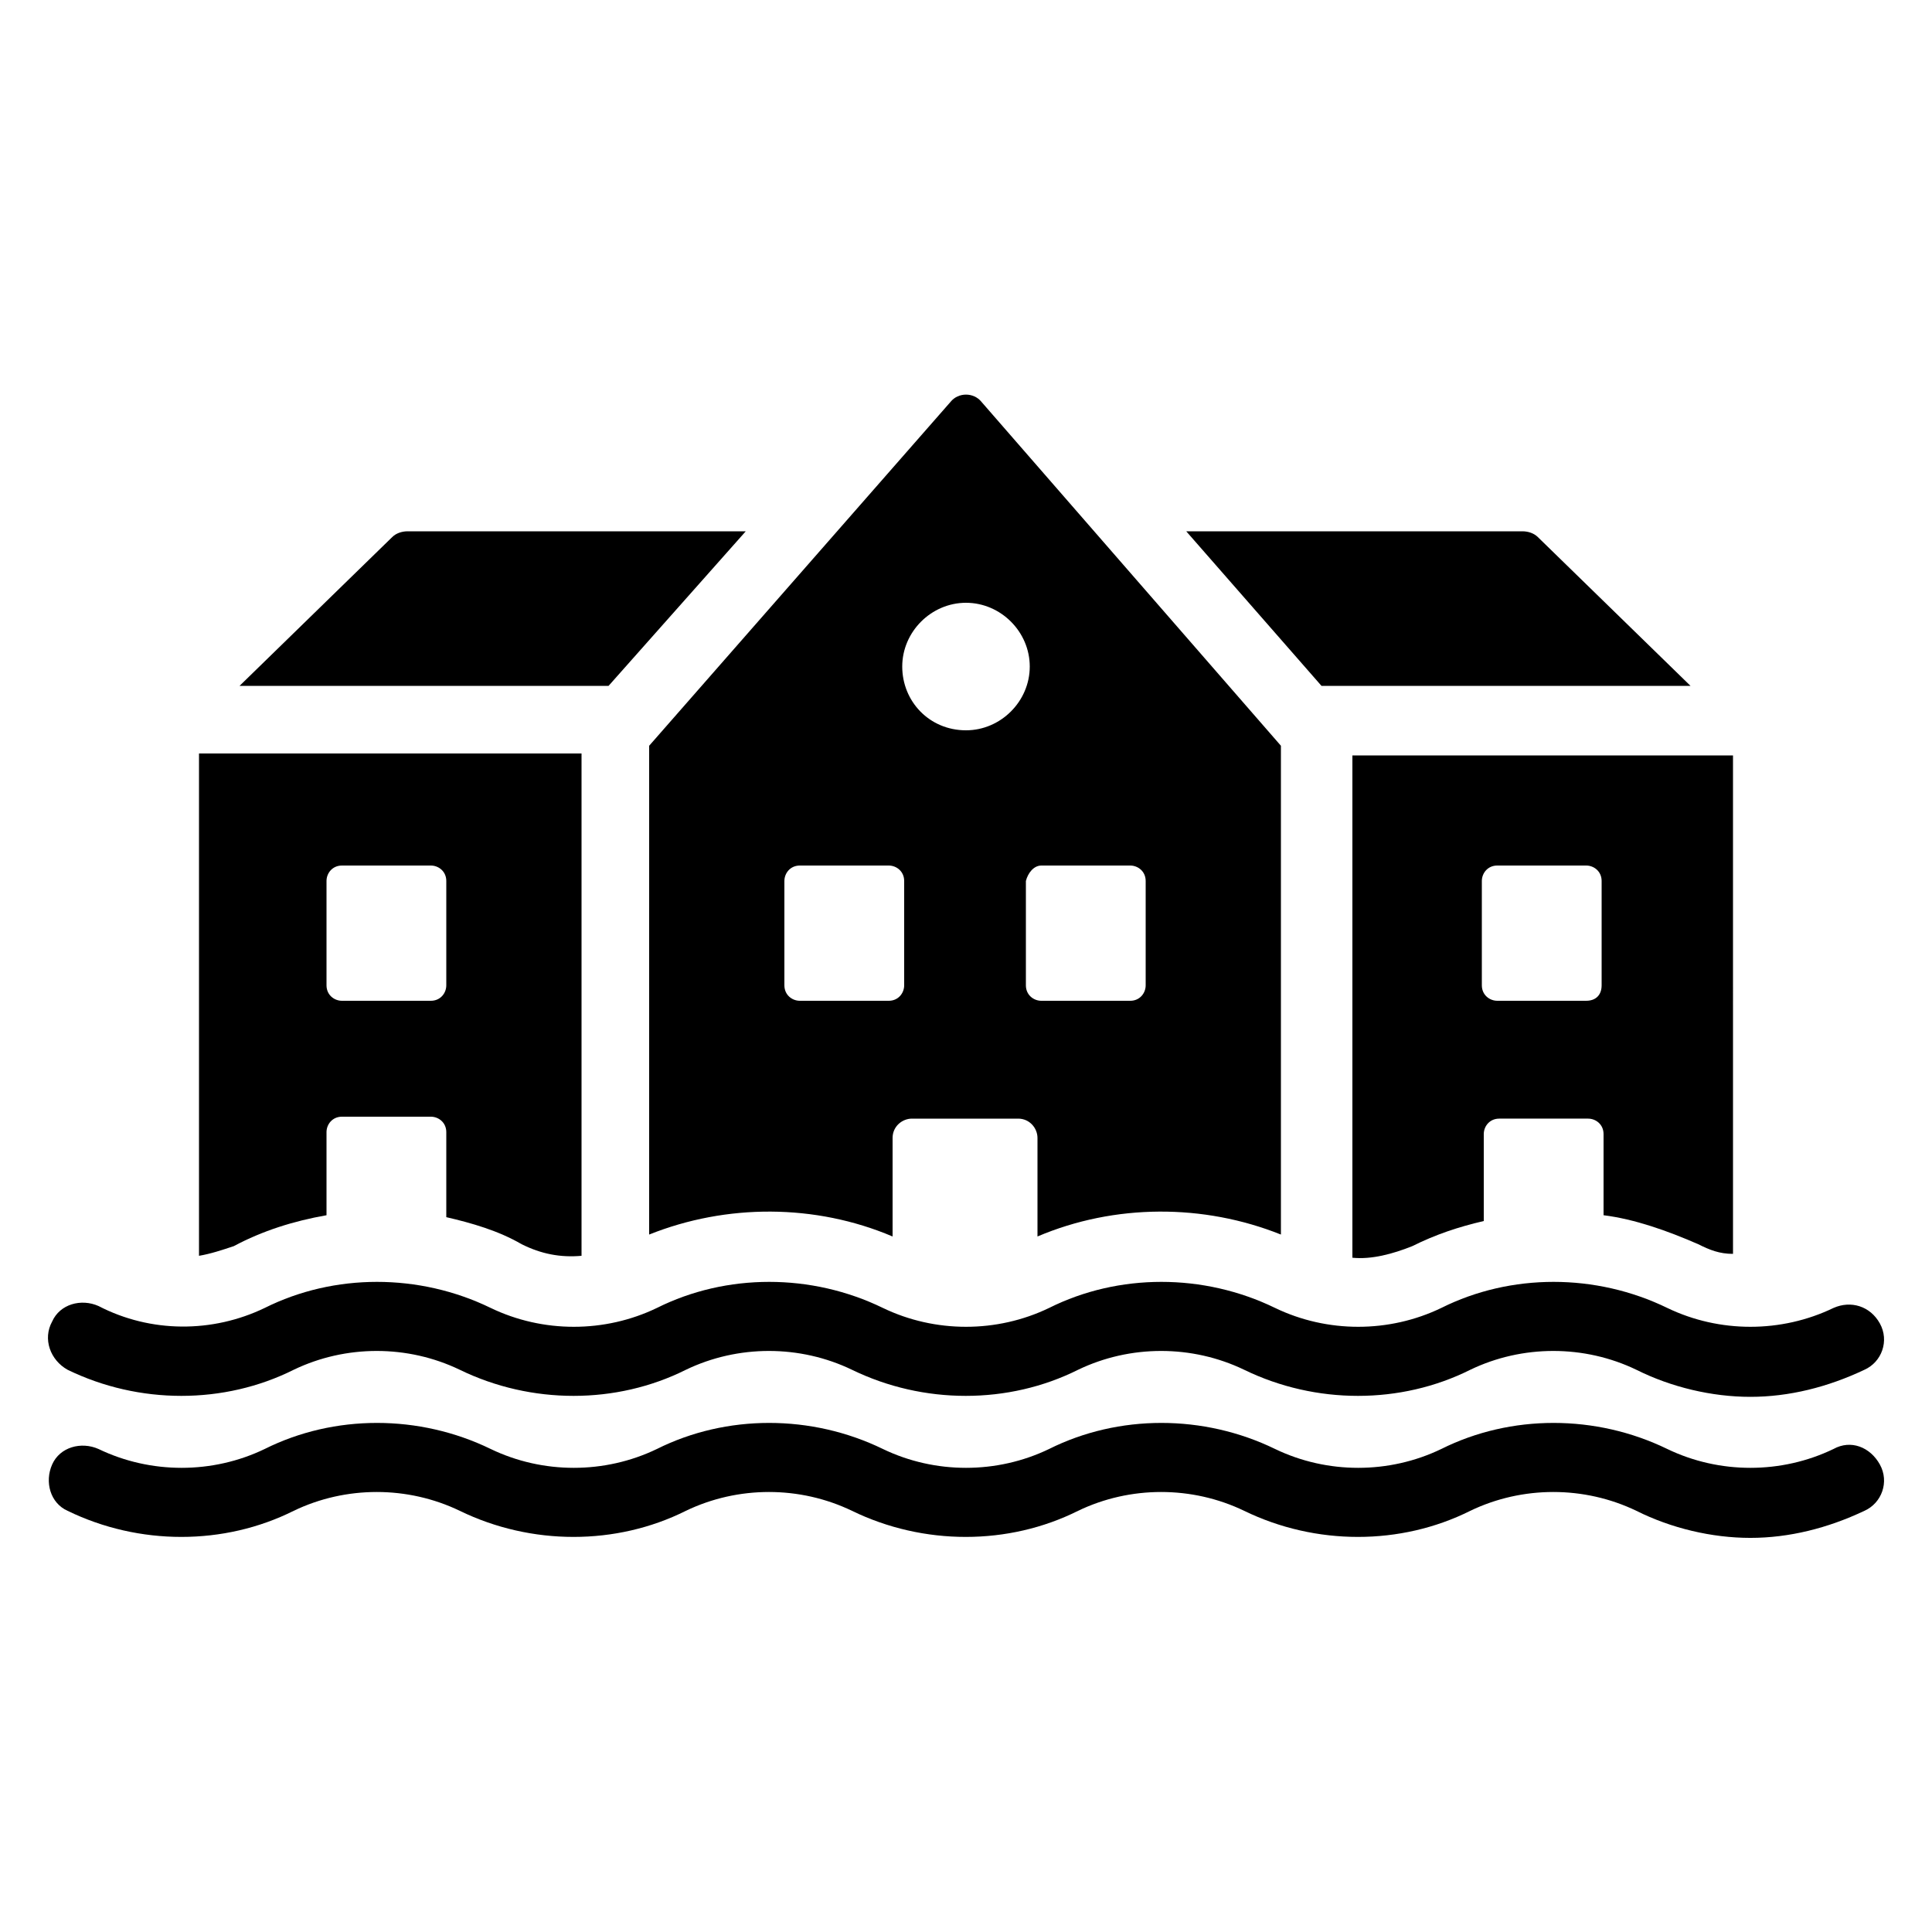
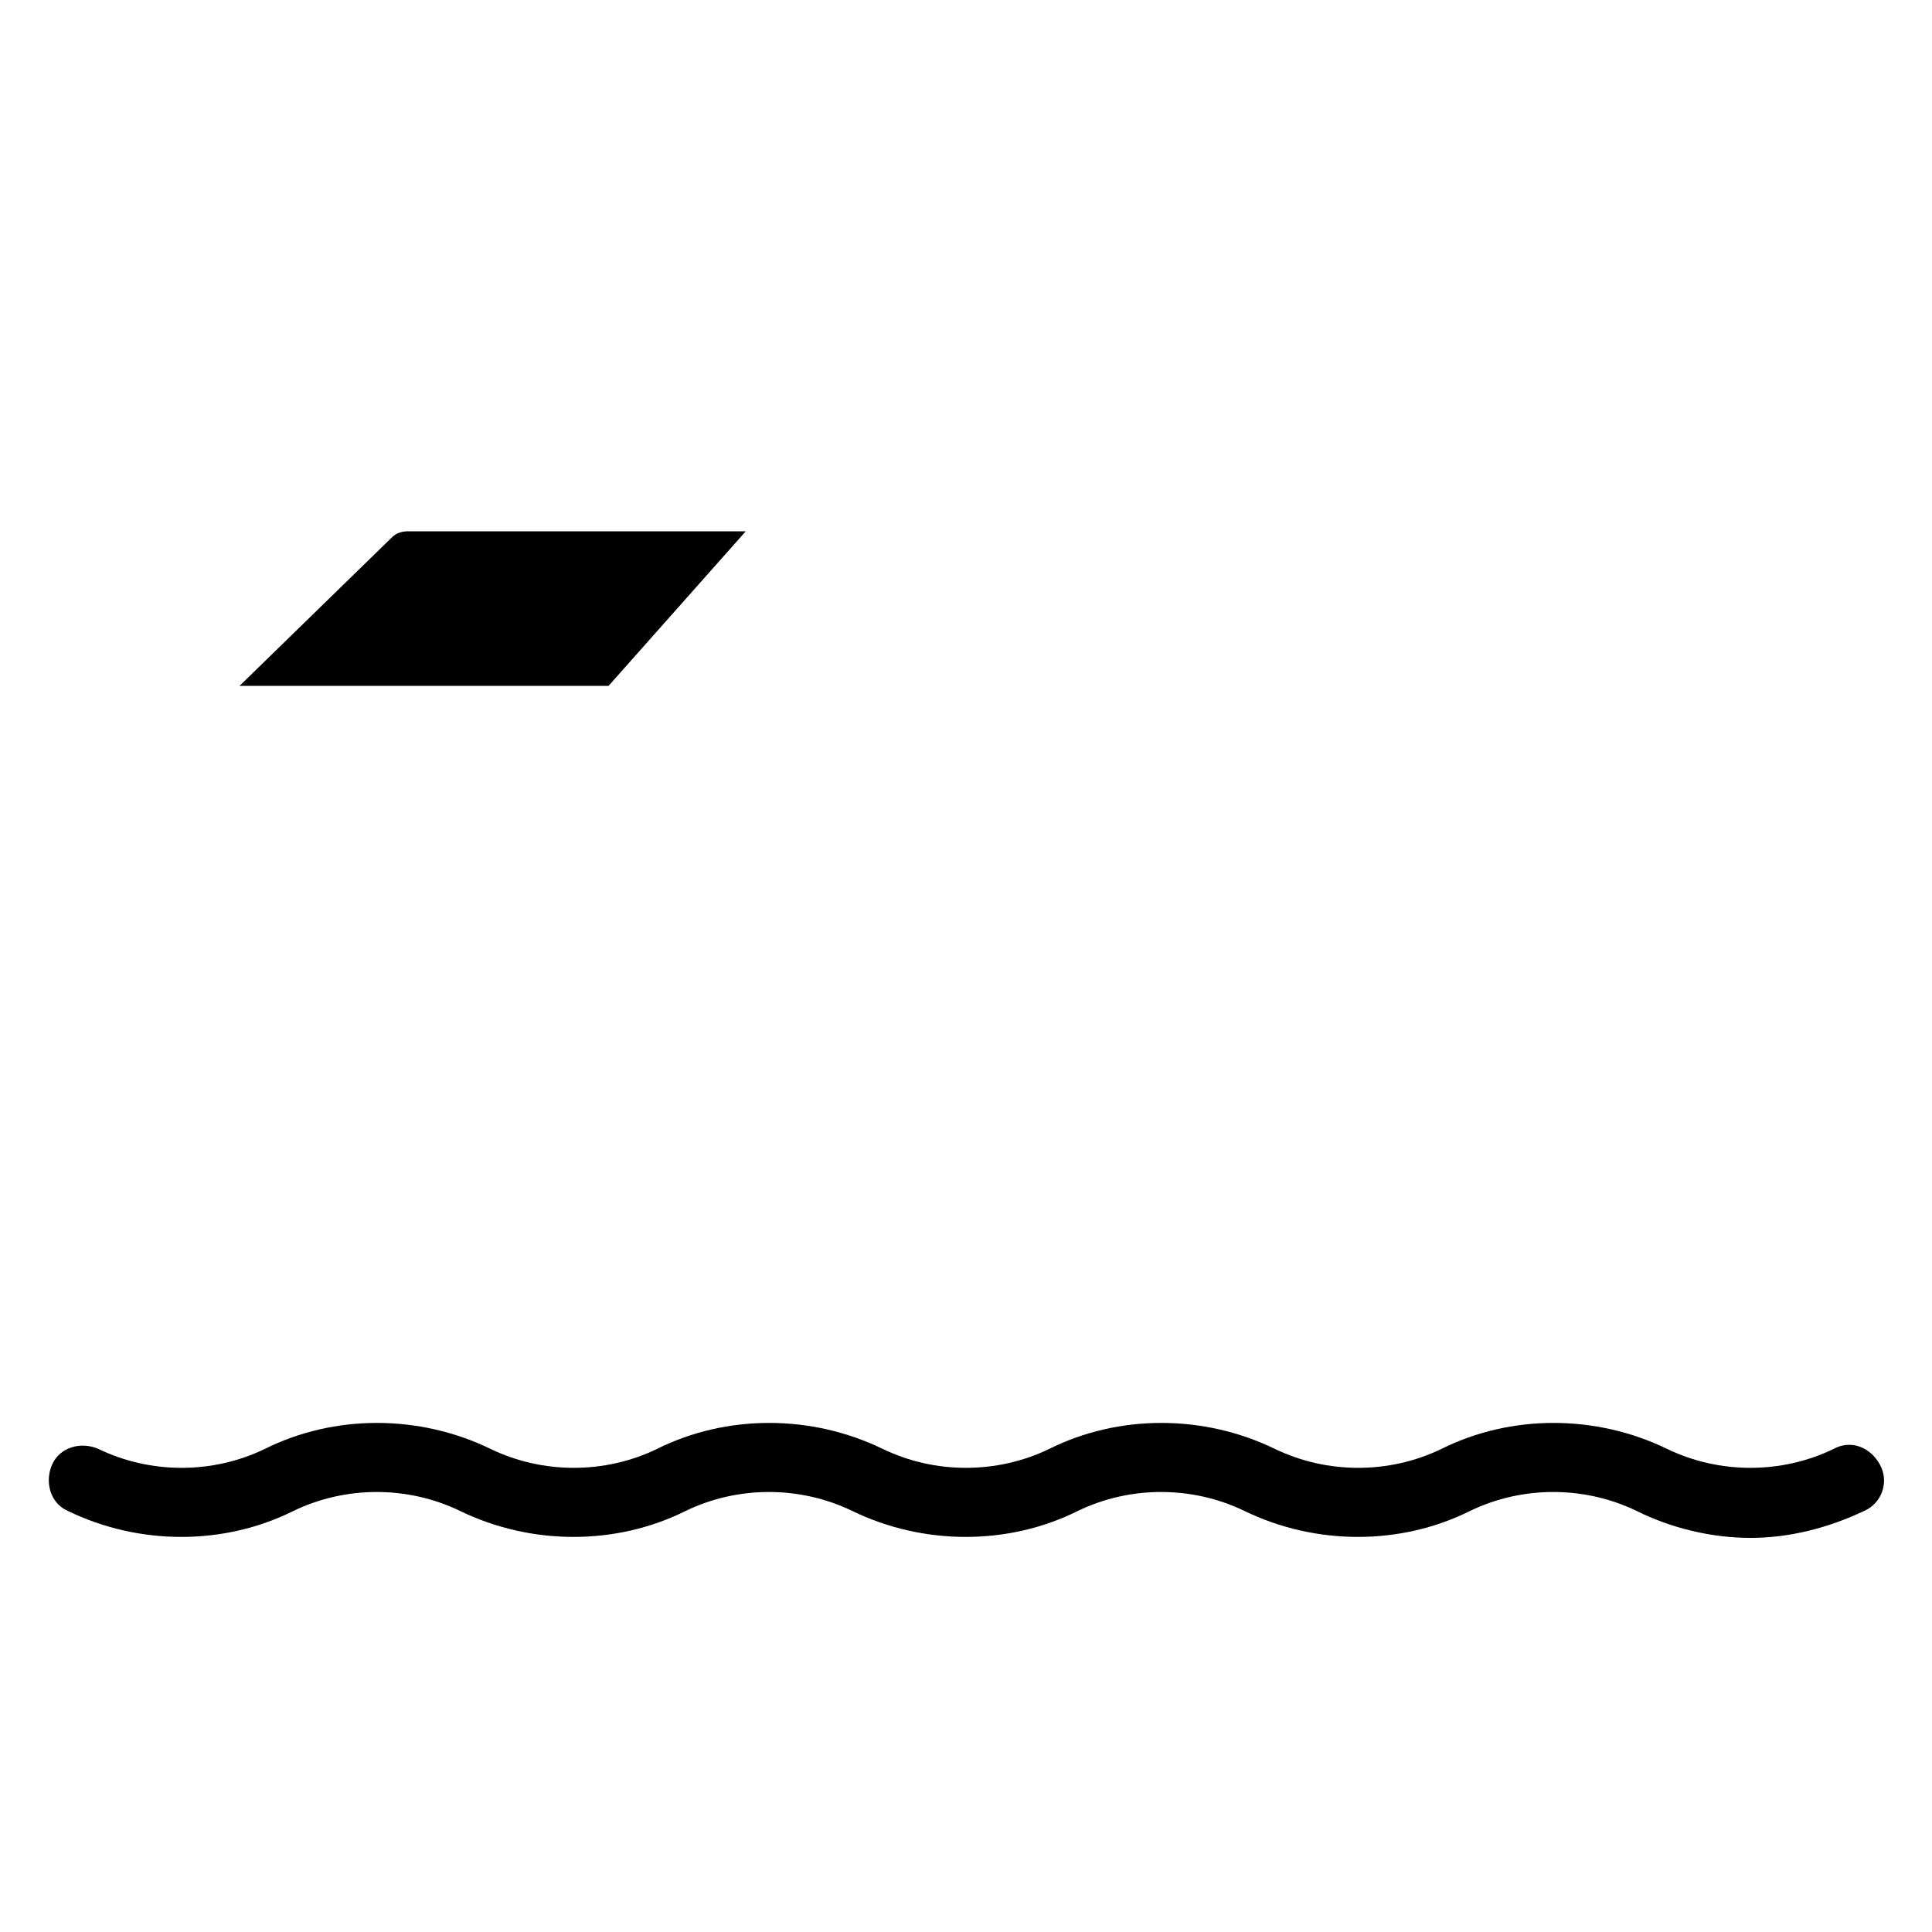
<svg xmlns="http://www.w3.org/2000/svg" width="1200pt" height="1200pt" version="1.1" viewBox="0 0 1200 1200">
  <g>
    <path d="m463.2 330h-210c-3.602 0-7.199 1.199-9.602 3.602l-94.801 92.398h229.2z" />
-     <path d="m1050 426-94.801-92.398c-2.398-2.398-6-3.602-9.602-3.602h-208.8l84 96z" />
-     <path d="m202.8 754.8v-51.602c0-4.801 3.602-9.602 9.602-9.602h55.199c4.801 0 9.602 3.602 9.602 9.602v52.801c15.602 3.602 32.398 8.398 46.801 16.801 12 6 24 8.398 37.199 7.199v-312h-237.6v312c7.199-1.199 14.398-3.602 21.602-6 17.996-9.602 37.195-15.602 57.598-19.199zm0-207.6c0-4.801 3.602-9.602 9.602-9.602h55.199c4.801 0 9.602 3.602 9.602 9.602v64.801c0 4.801-3.602 9.602-9.602 9.602h-55.199c-4.801 0-9.602-3.602-9.602-9.602z" />
-     <path d="m1054.8 772.8c7.199 3.602 13.199 6 21.602 6l-0.004-309.6h-236.4v312c12 1.199 25.199-2.398 37.199-7.199 14.398-7.199 28.801-12 44.398-15.602v-54c0-4.801 3.602-9.602 9.602-9.602h55.199c4.801 0 9.602 3.602 9.602 9.602v50.398c19.199 2.402 39.602 9.602 58.801 18.004zm-69.602-151.2h-55.199c-4.801 0-9.602-3.602-9.602-9.602v-64.801c0-4.801 3.602-9.602 9.602-9.602h55.199c4.801 0 9.602 3.602 9.602 9.602v64.801c0 6-3.602 9.602-9.602 9.602z" />
-     <path d="m403.2 766.8c48-19.199 103.2-19.199 151.2 1.199v-61.199c0-7.199 6-12 12-12h66c7.199 0 12 6 12 12v61.199c48-20.398 103.2-20.398 151.2-1.199l0.004-303.6-186-213.6c-4.801-6-14.398-6-19.199 0l-187.2 213.6zm243.6-229.2h55.199c4.801 0 9.602 3.602 9.602 9.602v64.801c0 4.801-3.602 9.602-9.602 9.602h-55.199c-4.801 0-9.602-3.602-9.602-9.602v-64.801c1.199-4.805 4.801-9.602 9.602-9.602zm-46.801-163.2c21.602 0 39.602 18 39.602 39.602s-18 39.602-39.602 39.602c-22.801 0-39.602-18-39.602-39.602s18-39.602 39.602-39.602zm-112.8 172.8c0-4.801 3.602-9.602 9.602-9.602h55.199c4.801 0 9.602 3.602 9.602 9.602v64.801c0 4.801-3.602 9.602-9.602 9.602h-55.199c-4.801 0-9.602-3.602-9.602-9.602z" />
-     <path d="m42 850.8c44.398 21.602 97.199 21.602 140.4 0 32.398-15.602 70.801-15.602 103.2 0 44.398 21.602 97.199 21.602 140.4 0 32.398-15.602 70.801-15.602 103.2 0 44.398 21.602 97.199 21.602 140.4 0 32.398-15.602 70.801-15.602 103.2 0 44.398 21.602 97.199 21.602 140.4 0 32.398-15.602 70.801-15.602 103.2 0 21.602 10.801 46.801 16.801 70.801 16.801s48-6 70.801-16.801c10.801-4.801 15.602-18 9.602-28.801s-18-14.398-28.801-9.602c-32.398 15.602-70.801 15.602-103.2 0-44.398-21.602-97.199-21.602-140.4 0-32.398 15.602-70.801 15.602-103.2 0-44.398-21.602-97.199-21.602-140.4 0-32.398 15.602-70.801 15.602-103.2 0-44.398-21.602-97.199-21.602-140.4 0-32.398 15.602-70.801 15.602-103.2 0-44.398-21.602-97.199-21.602-140.4 0-32.402 15.602-70.801 15.602-103.2-1.199-10.801-4.801-24-1.199-28.801 9.602-6 10.801-1.199 24 9.602 30z" />
    <path d="m1138.8 900c-32.398 15.602-70.801 15.602-103.2 0-44.398-21.602-97.199-21.602-140.4 0-32.398 15.602-70.801 15.602-103.2 0-44.398-21.602-97.199-21.602-140.4 0-32.398 15.602-70.801 15.602-103.2 0-44.398-21.602-97.199-21.602-140.4 0-32.398 15.602-70.801 15.602-103.2 0-44.398-21.602-97.199-21.602-140.4 0-32.398 15.602-70.801 15.602-103.2 0-10.801-4.801-24-1.199-28.801 9.602-4.801 10.801-1.199 24 9.602 28.801 44.398 21.602 97.199 21.602 140.4 0 32.398-15.602 70.801-15.602 103.2 0 44.398 21.602 97.199 21.602 140.4 0 32.398-15.602 70.801-15.602 103.2 0 44.398 21.602 97.199 21.602 140.4 0 32.398-15.602 70.801-15.602 103.2 0 44.398 21.602 97.199 21.602 140.4 0 32.398-15.602 70.801-15.602 103.2 0 21.602 10.801 46.801 16.801 70.801 16.801s48-6 70.801-16.801c10.801-4.801 15.602-18 9.602-28.801-6.004-10.801-18.004-15.602-28.805-9.602z" />
  </g>
</svg>